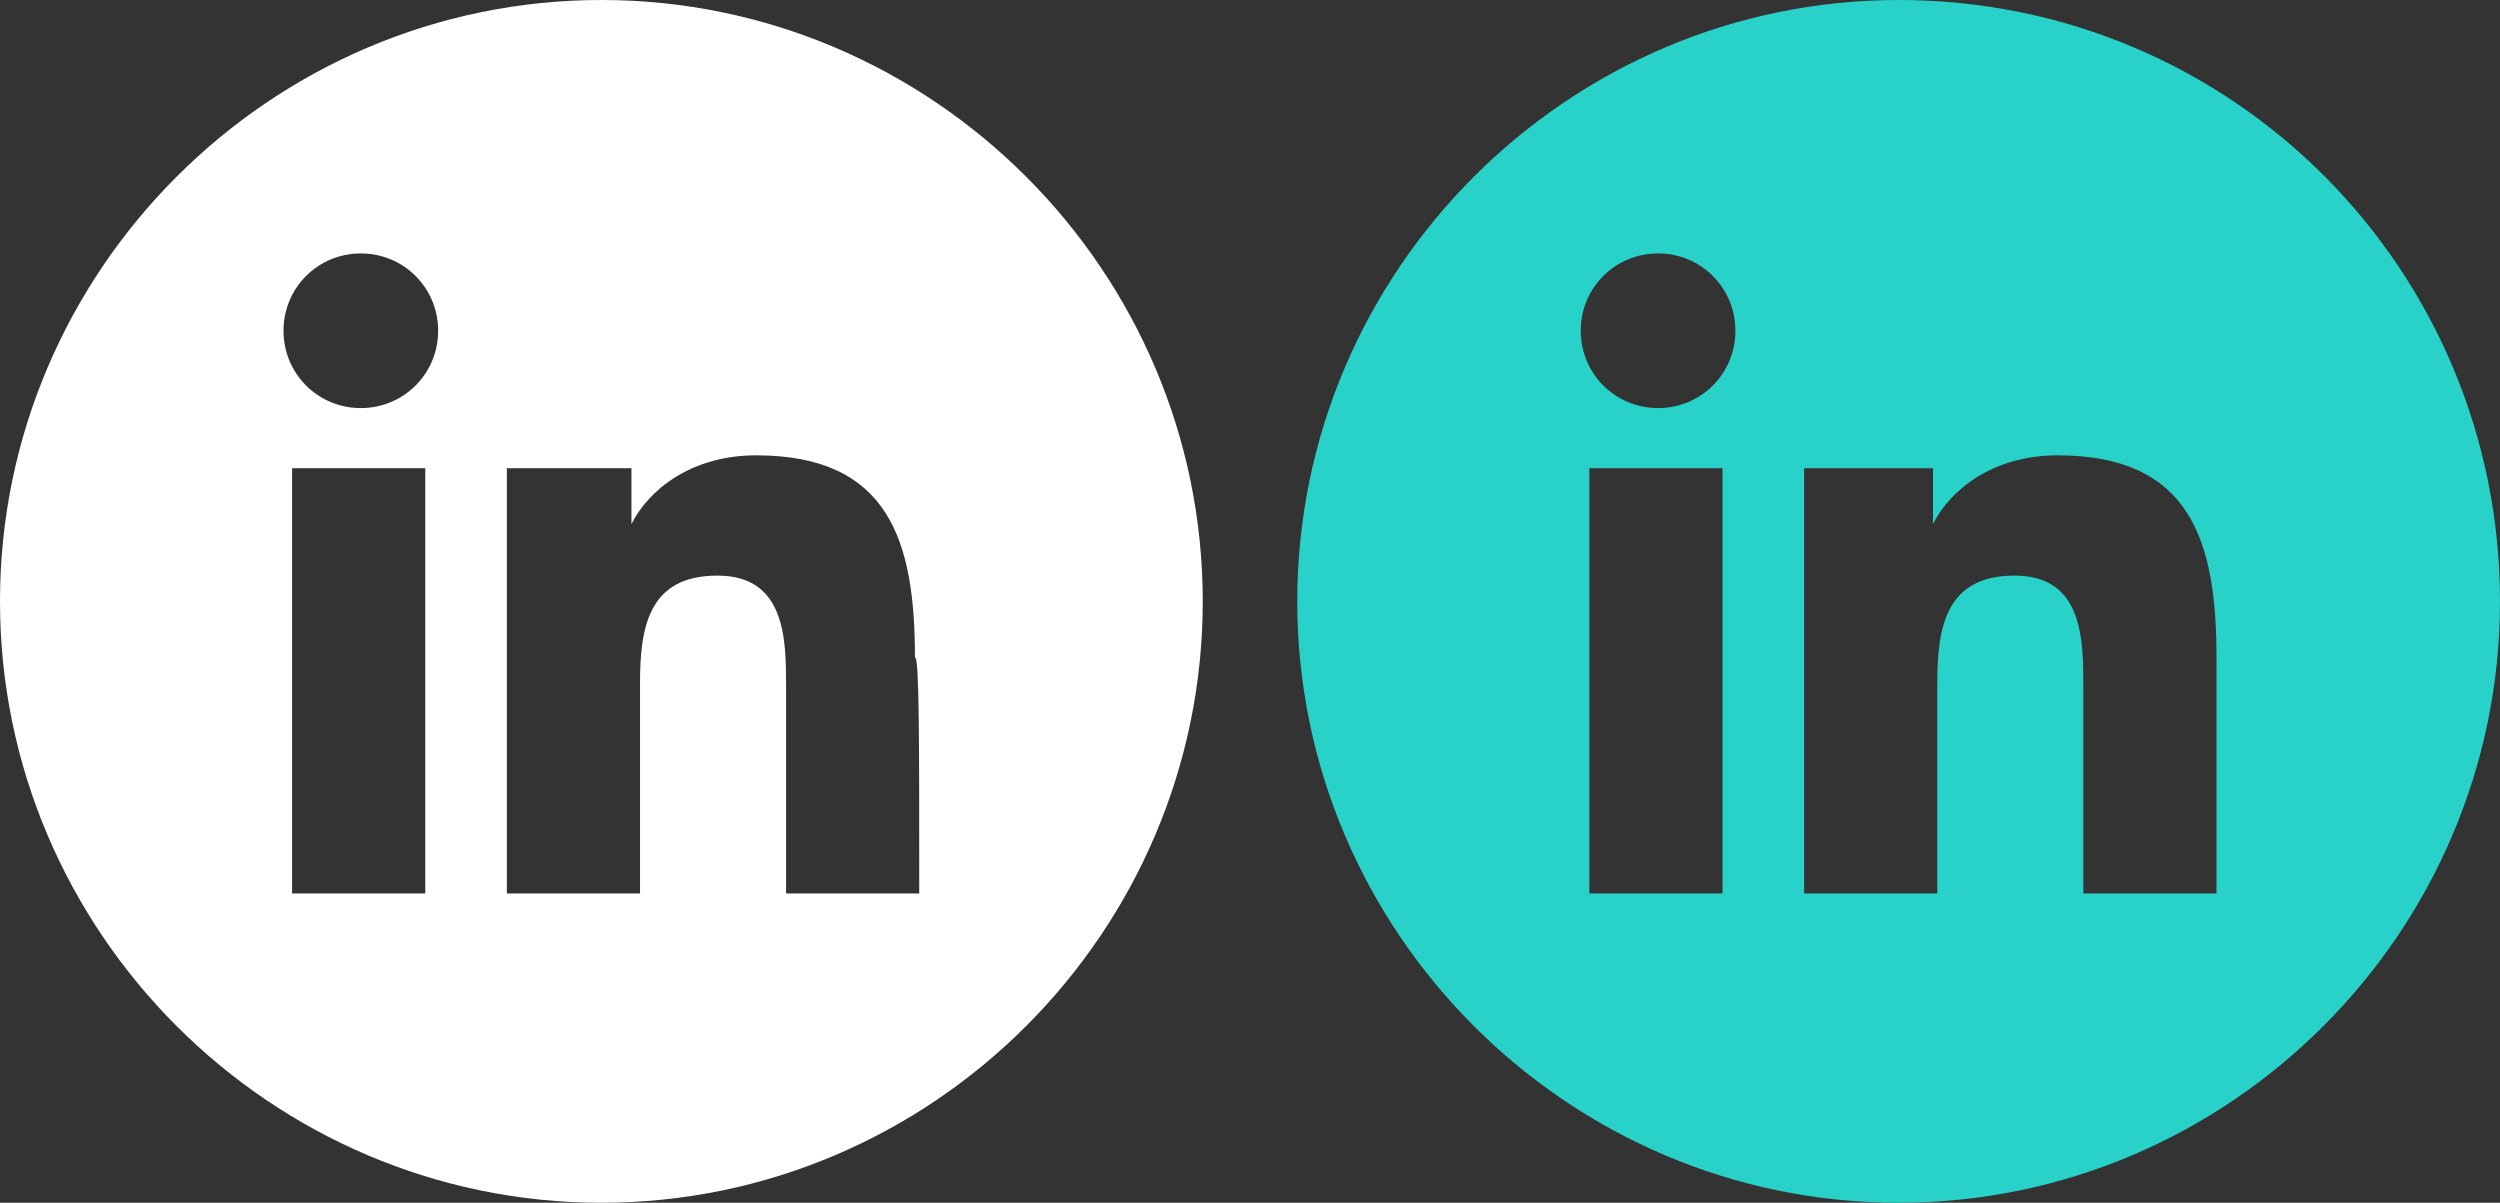
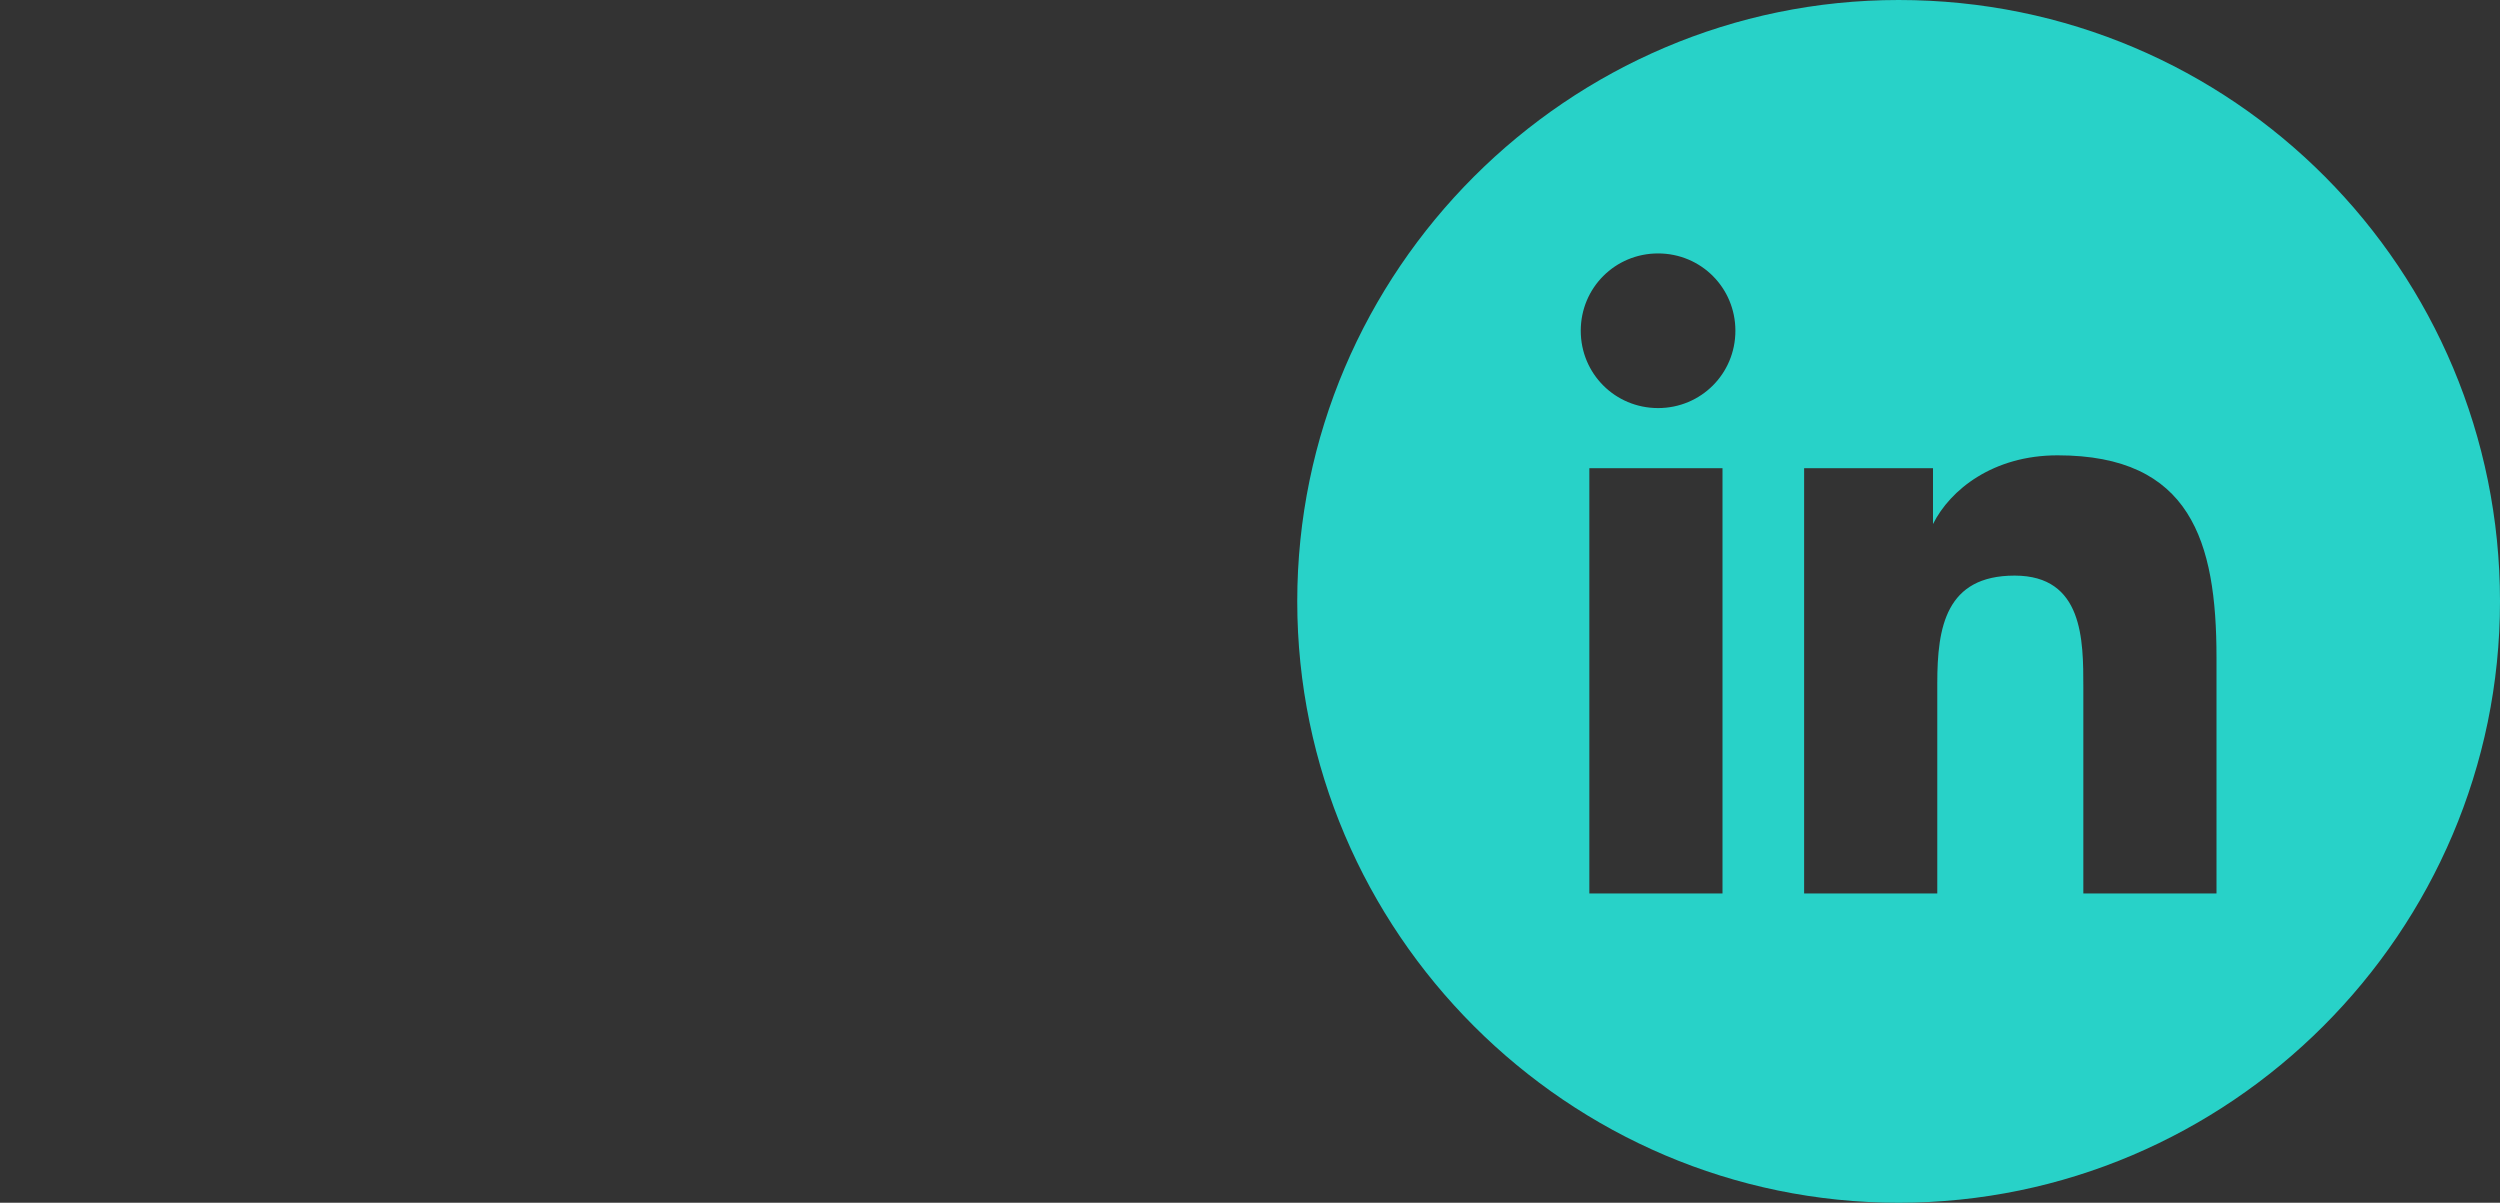
<svg xmlns="http://www.w3.org/2000/svg" version="1.1" id="Layer_1" x="0px" y="0px" viewBox="0 0 58.2 28" style="enable-background:new 0 0 58.2 28;" xml:space="preserve">
  <rect x="0" y="0" width="58.2" height="28" fill="#333333" stroke="none" />
  <style type="text/css">
	.st0{fill-rule:evenodd;clip-rule:evenodd;fill:#FFFFFF;}
	.st1{fill-rule:evenodd;clip-rule:evenodd;fill:#28D2C8;}
</style>
  <g id="null">
    <g id="Home" transform="translate(-89, -6796)">
      <g id="Group-264" transform="translate(0, 6451)">
        <g id="Group-108" transform="translate(89, 345)">
-           <path id="Path-253" class="st0" d="M21.4,20.8h-3.1c0-3.2,0-4.8,0-4.8c0-1.1,0-2.6-1.6-2.6c-1.6,0-1.8,1.2-1.8,2.5      c0,0,0,1.6,0,4.9h-3.1v-9.9h2.9v1.3c0,0,0,0,0,0c0.4-0.8,1.4-1.6,2.9-1.6c3.1,0,3.7,2,3.7,4.7C21.4,15.3,21.4,17.1,21.4,20.8z       M8.4,9.5c-1,0-1.8-0.8-1.8-1.8c0-1,0.8-1.8,1.8-1.8c1,0,1.8,0.8,1.8,1.8C10.2,8.7,9.4,9.5,8.4,9.5 M9.9,20.8H6.8v-9.9h3.1V20.8      z M14,0C6.3,0,0,6.3,0,14s6.3,14,14,14s14-6.3,14-14S21.7,0,14,0" />
-         </g>
+           </g>
      </g>
    </g>
  </g>
  <g id="null_00000021807283957700940830000004894669412488397954_">
    <g id="Home_00000164476999392479782110000017328361912361845909_" transform="translate(-89, -6796)">
      <g id="Group-264_00000148632304394846120460000017931380353515276975_" transform="translate(0, 6451)">
        <g id="Group-108_00000066490349758348628390000009350265143213915265_" transform="translate(89, 345)">
          <path id="Path-253_00000020393081577908845880000002268959488997852555_" class="st1" d="M51.6,20.8h-3.1c0-3.2,0-4.8,0-4.8      c0-1.1,0-2.6-1.6-2.6c-1.6,0-1.8,1.2-1.8,2.5c0,0,0,1.6,0,4.9h-3.1v-9.9H45v1.3c0,0,0,0,0,0c0.4-0.8,1.4-1.6,2.9-1.6      c3.1,0,3.7,2,3.7,4.7C51.6,15.3,51.6,17.1,51.6,20.8z M38.6,9.5c-1,0-1.8-0.8-1.8-1.8c0-1,0.8-1.8,1.8-1.8c1,0,1.8,0.8,1.8,1.8      C40.4,8.7,39.6,9.5,38.6,9.5 M40.1,20.8h-3.1v-9.9h3.1V20.8z M44.2,0c-7.7,0-14,6.3-14,14s6.3,14,14,14s14-6.3,14-14      S52,0,44.2,0" />
        </g>
      </g>
    </g>
  </g>
</svg>